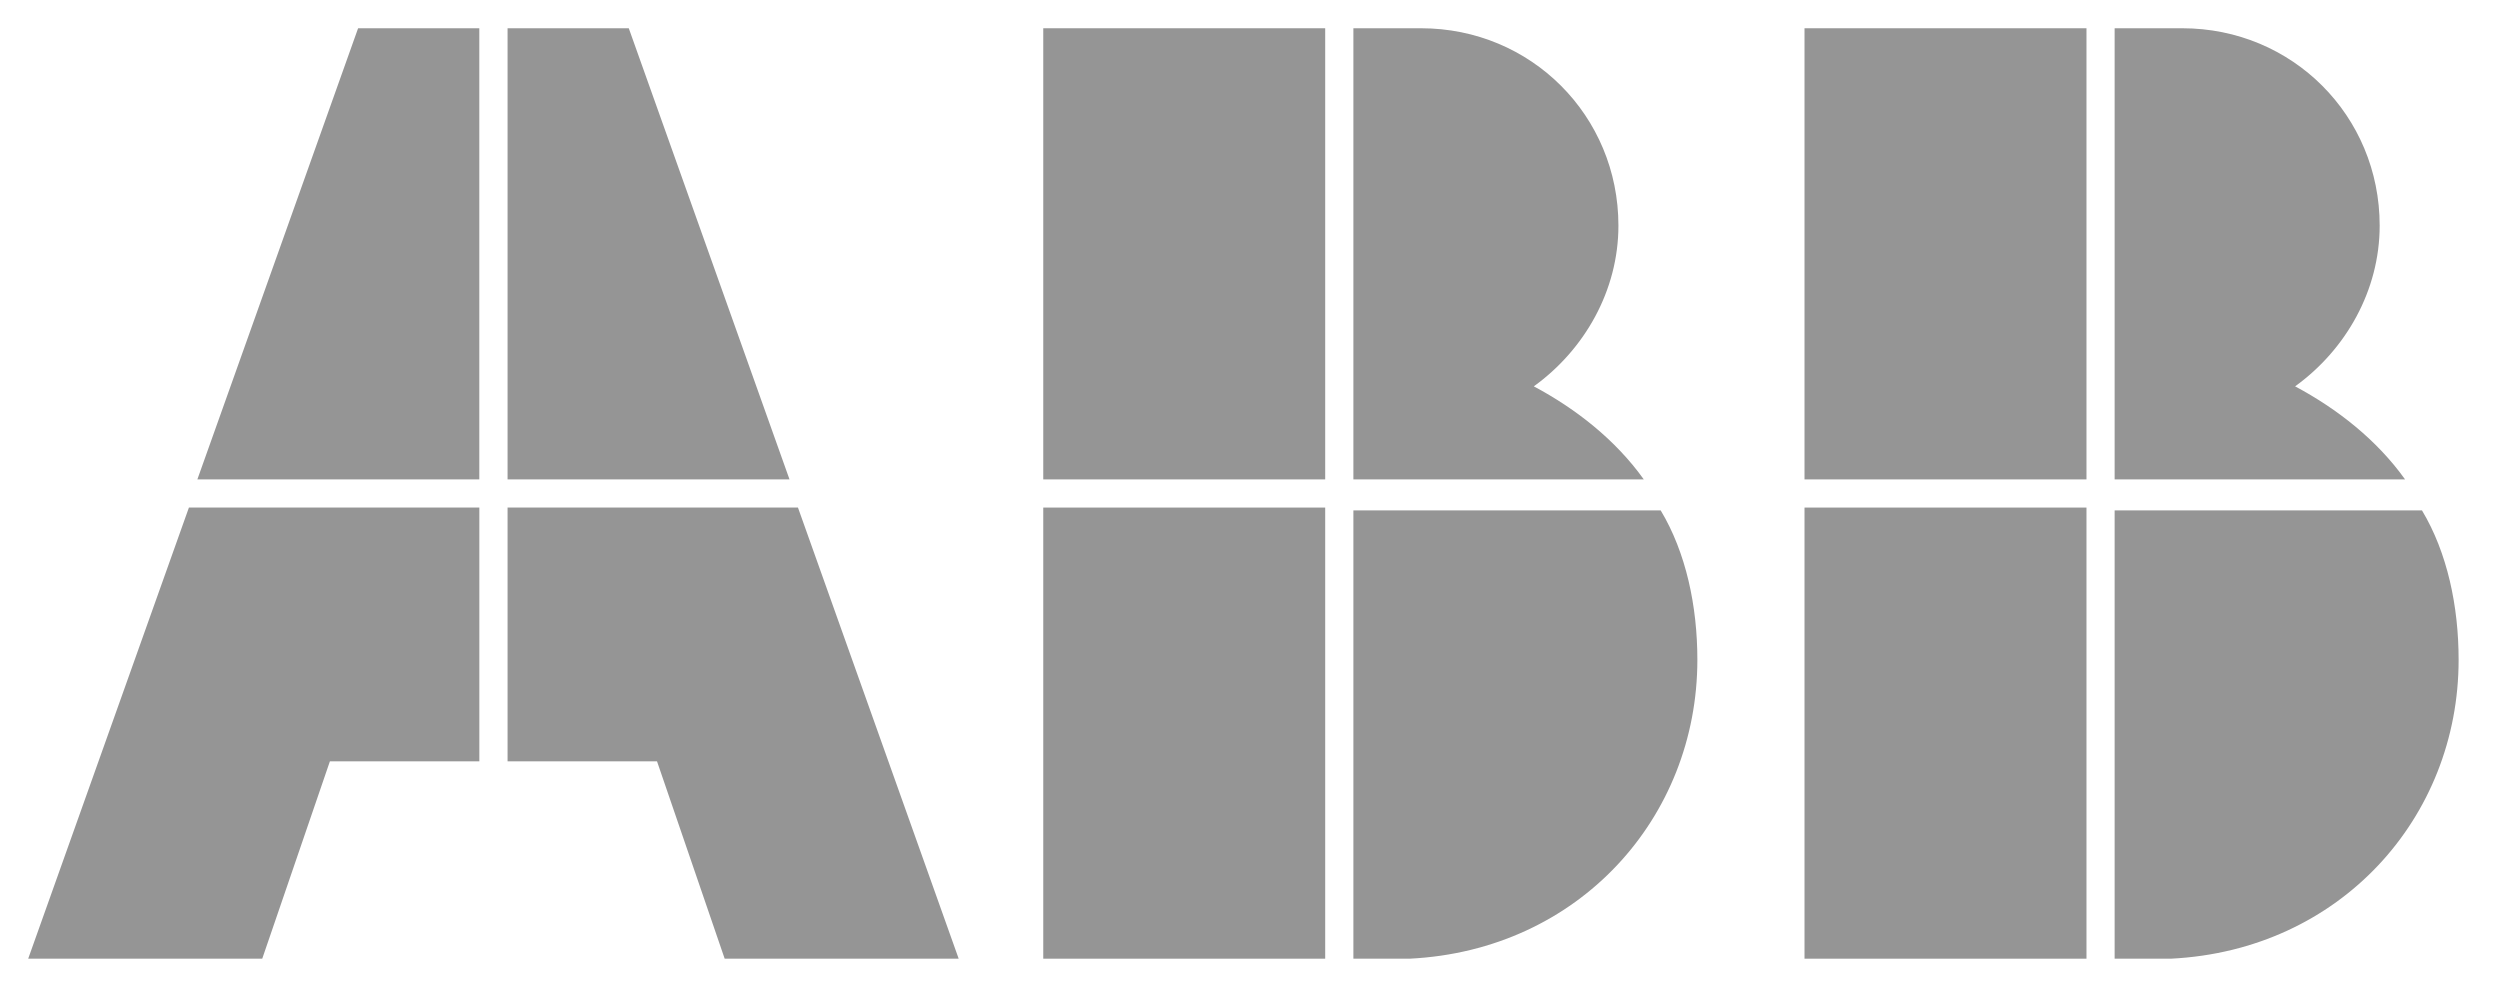
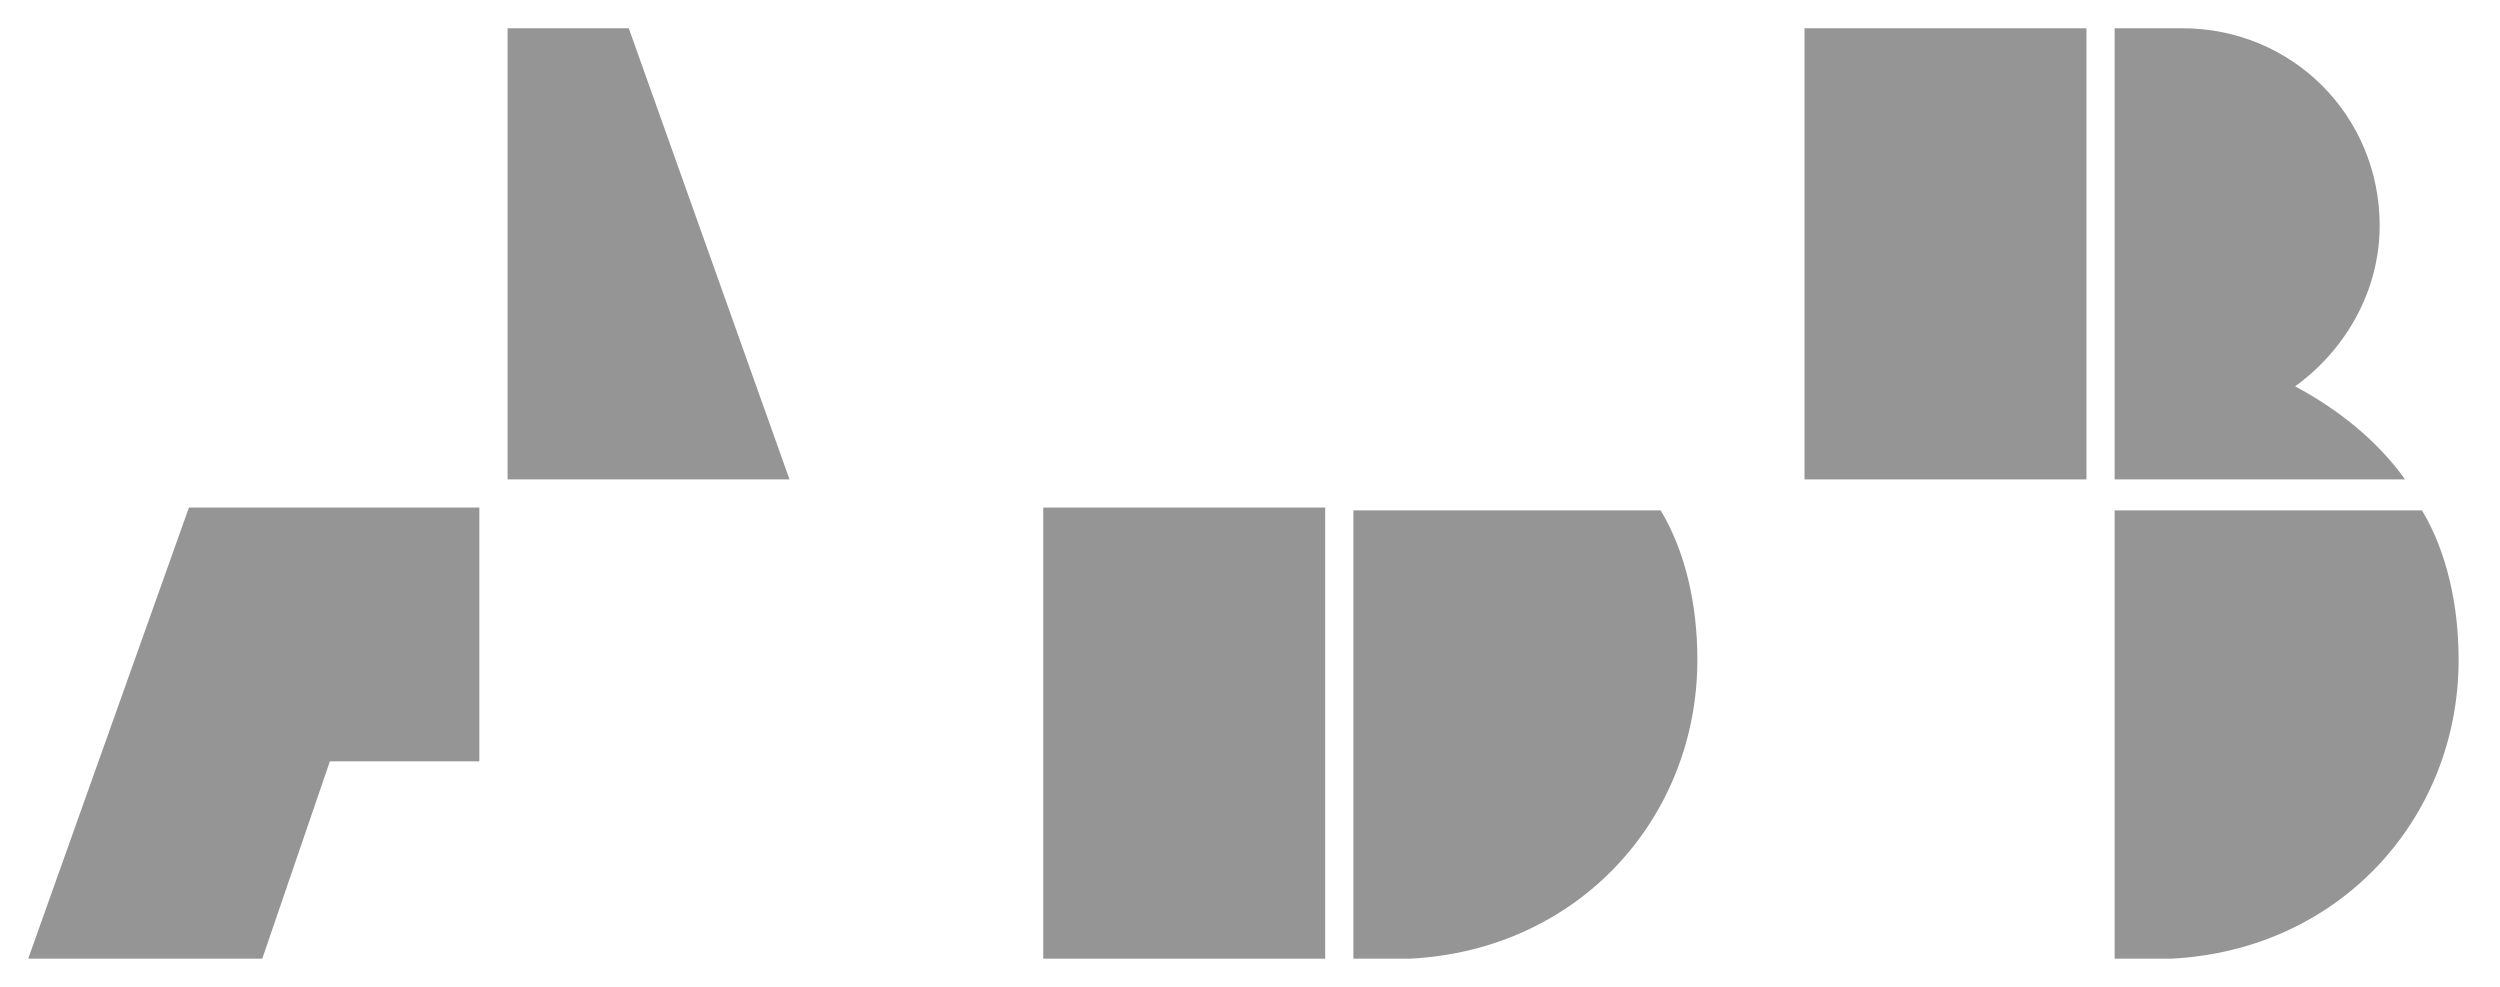
<svg xmlns="http://www.w3.org/2000/svg" width="76" height="30" viewBox="0 0 76 30" fill="none">
  <path d="M41.143 29.144H42.857C48 28.887 51.6 24.858 51.6 20.058C51.6 18.43 51.257 16.801 50.485 15.516H41.143V29.144Z" fill="#959595" />
  <path d="M40.286 15.43H31.715V29.144H40.286V15.43Z" fill="#959595" />
-   <path d="M49.971 14.574C49.114 13.374 47.914 12.431 46.628 11.745C48.171 10.631 49.2 8.831 49.2 6.859C49.2 3.517 46.543 0.859 43.2 0.859H41.143V14.574H49.971Z" fill="#959595" />
-   <path d="M40.286 0.859H31.715V14.574H40.286V0.859Z" fill="#959595" />
  <path d="M64.285 29.144H65.999C71.142 28.887 74.742 24.858 74.742 20.058C74.742 18.43 74.399 16.801 73.628 15.516H64.285V29.144Z" fill="#959595" />
-   <path d="M63.429 15.43H54.857V29.144H63.429V15.43Z" fill="#959595" />
  <path d="M73.114 14.574C72.257 13.374 71.057 12.431 69.771 11.745C71.314 10.631 72.342 8.831 72.342 6.859C72.342 3.517 69.685 0.859 66.342 0.859H64.285V14.574H73.114Z" fill="#959595" />
  <path d="M63.429 0.859H54.857V14.574H63.429V0.859Z" fill="#959595" />
  <path d="M5.743 15.43L0.857 29.144H7.972L10.029 23.144H14.572V15.43H5.743Z" fill="#959595" />
-   <path d="M14.571 0.859H10.886L6 14.574H14.571V0.859Z" fill="#959595" />
-   <path d="M15.43 23.144H19.973L22.03 29.144H29.144L24.258 15.43H15.43V23.144Z" fill="#959595" />
  <path d="M24.001 14.574L19.115 0.859H15.43V14.574H24.001Z" fill="#959595" />
</svg>